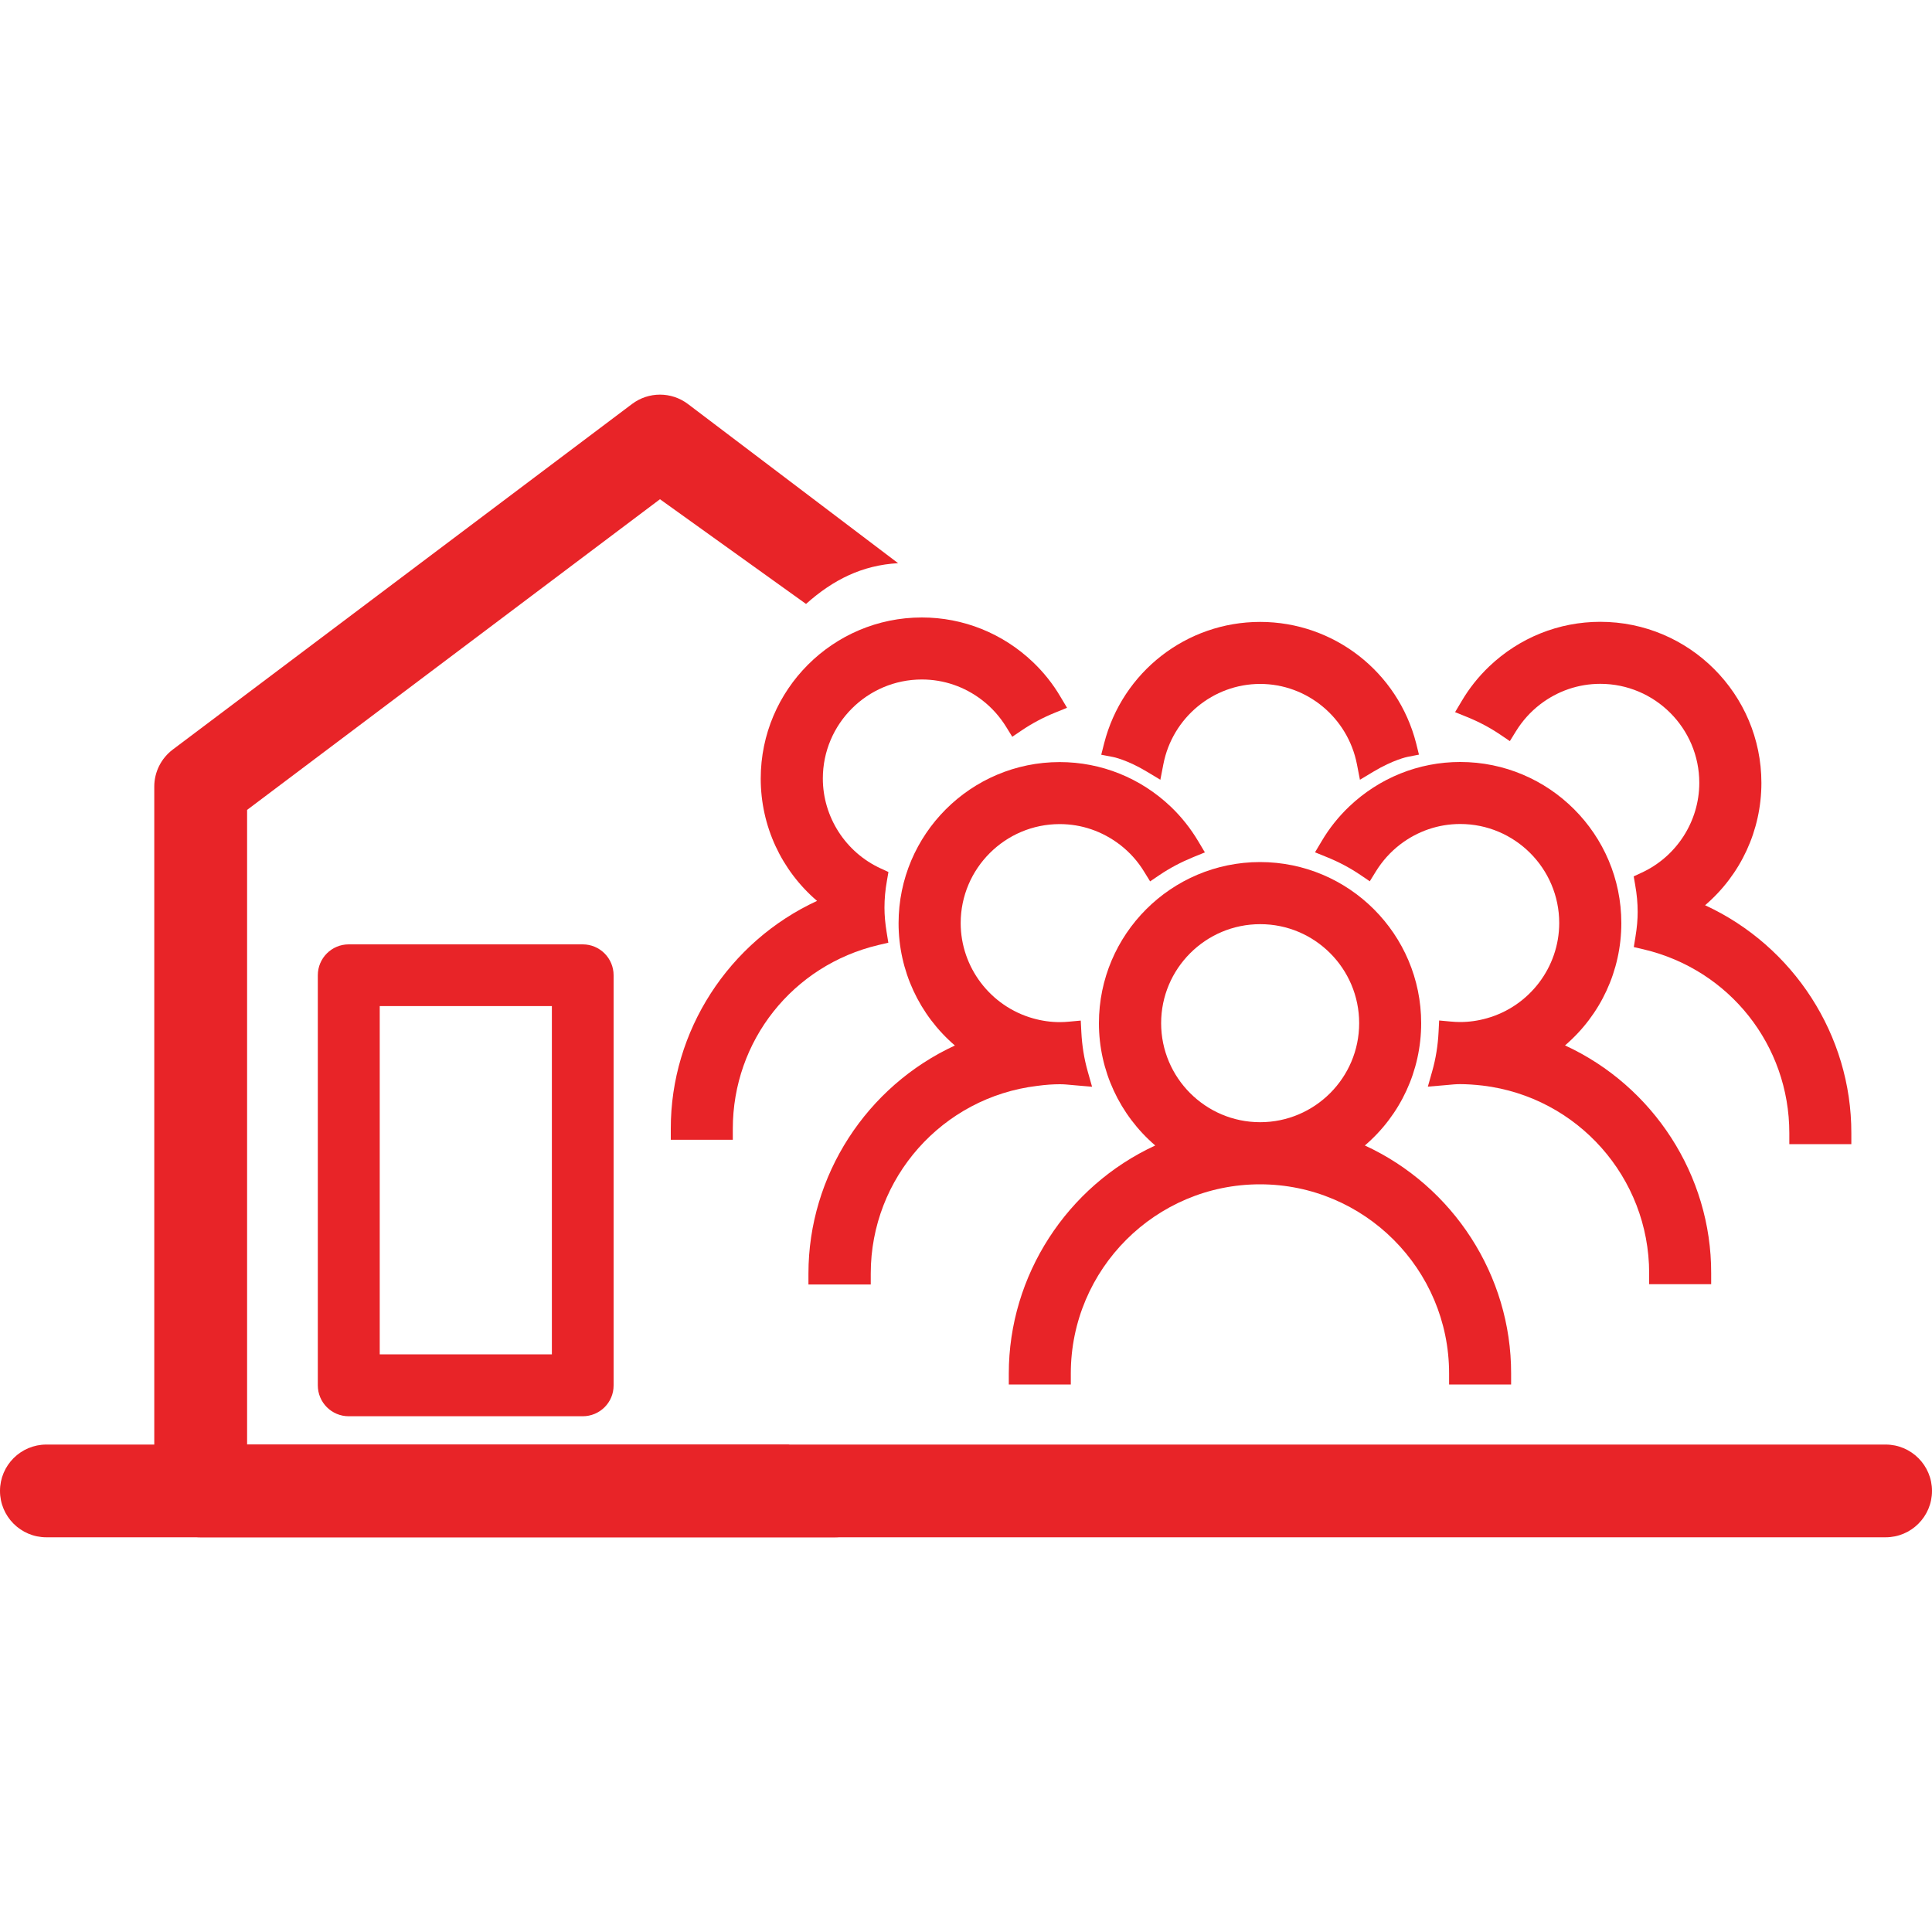
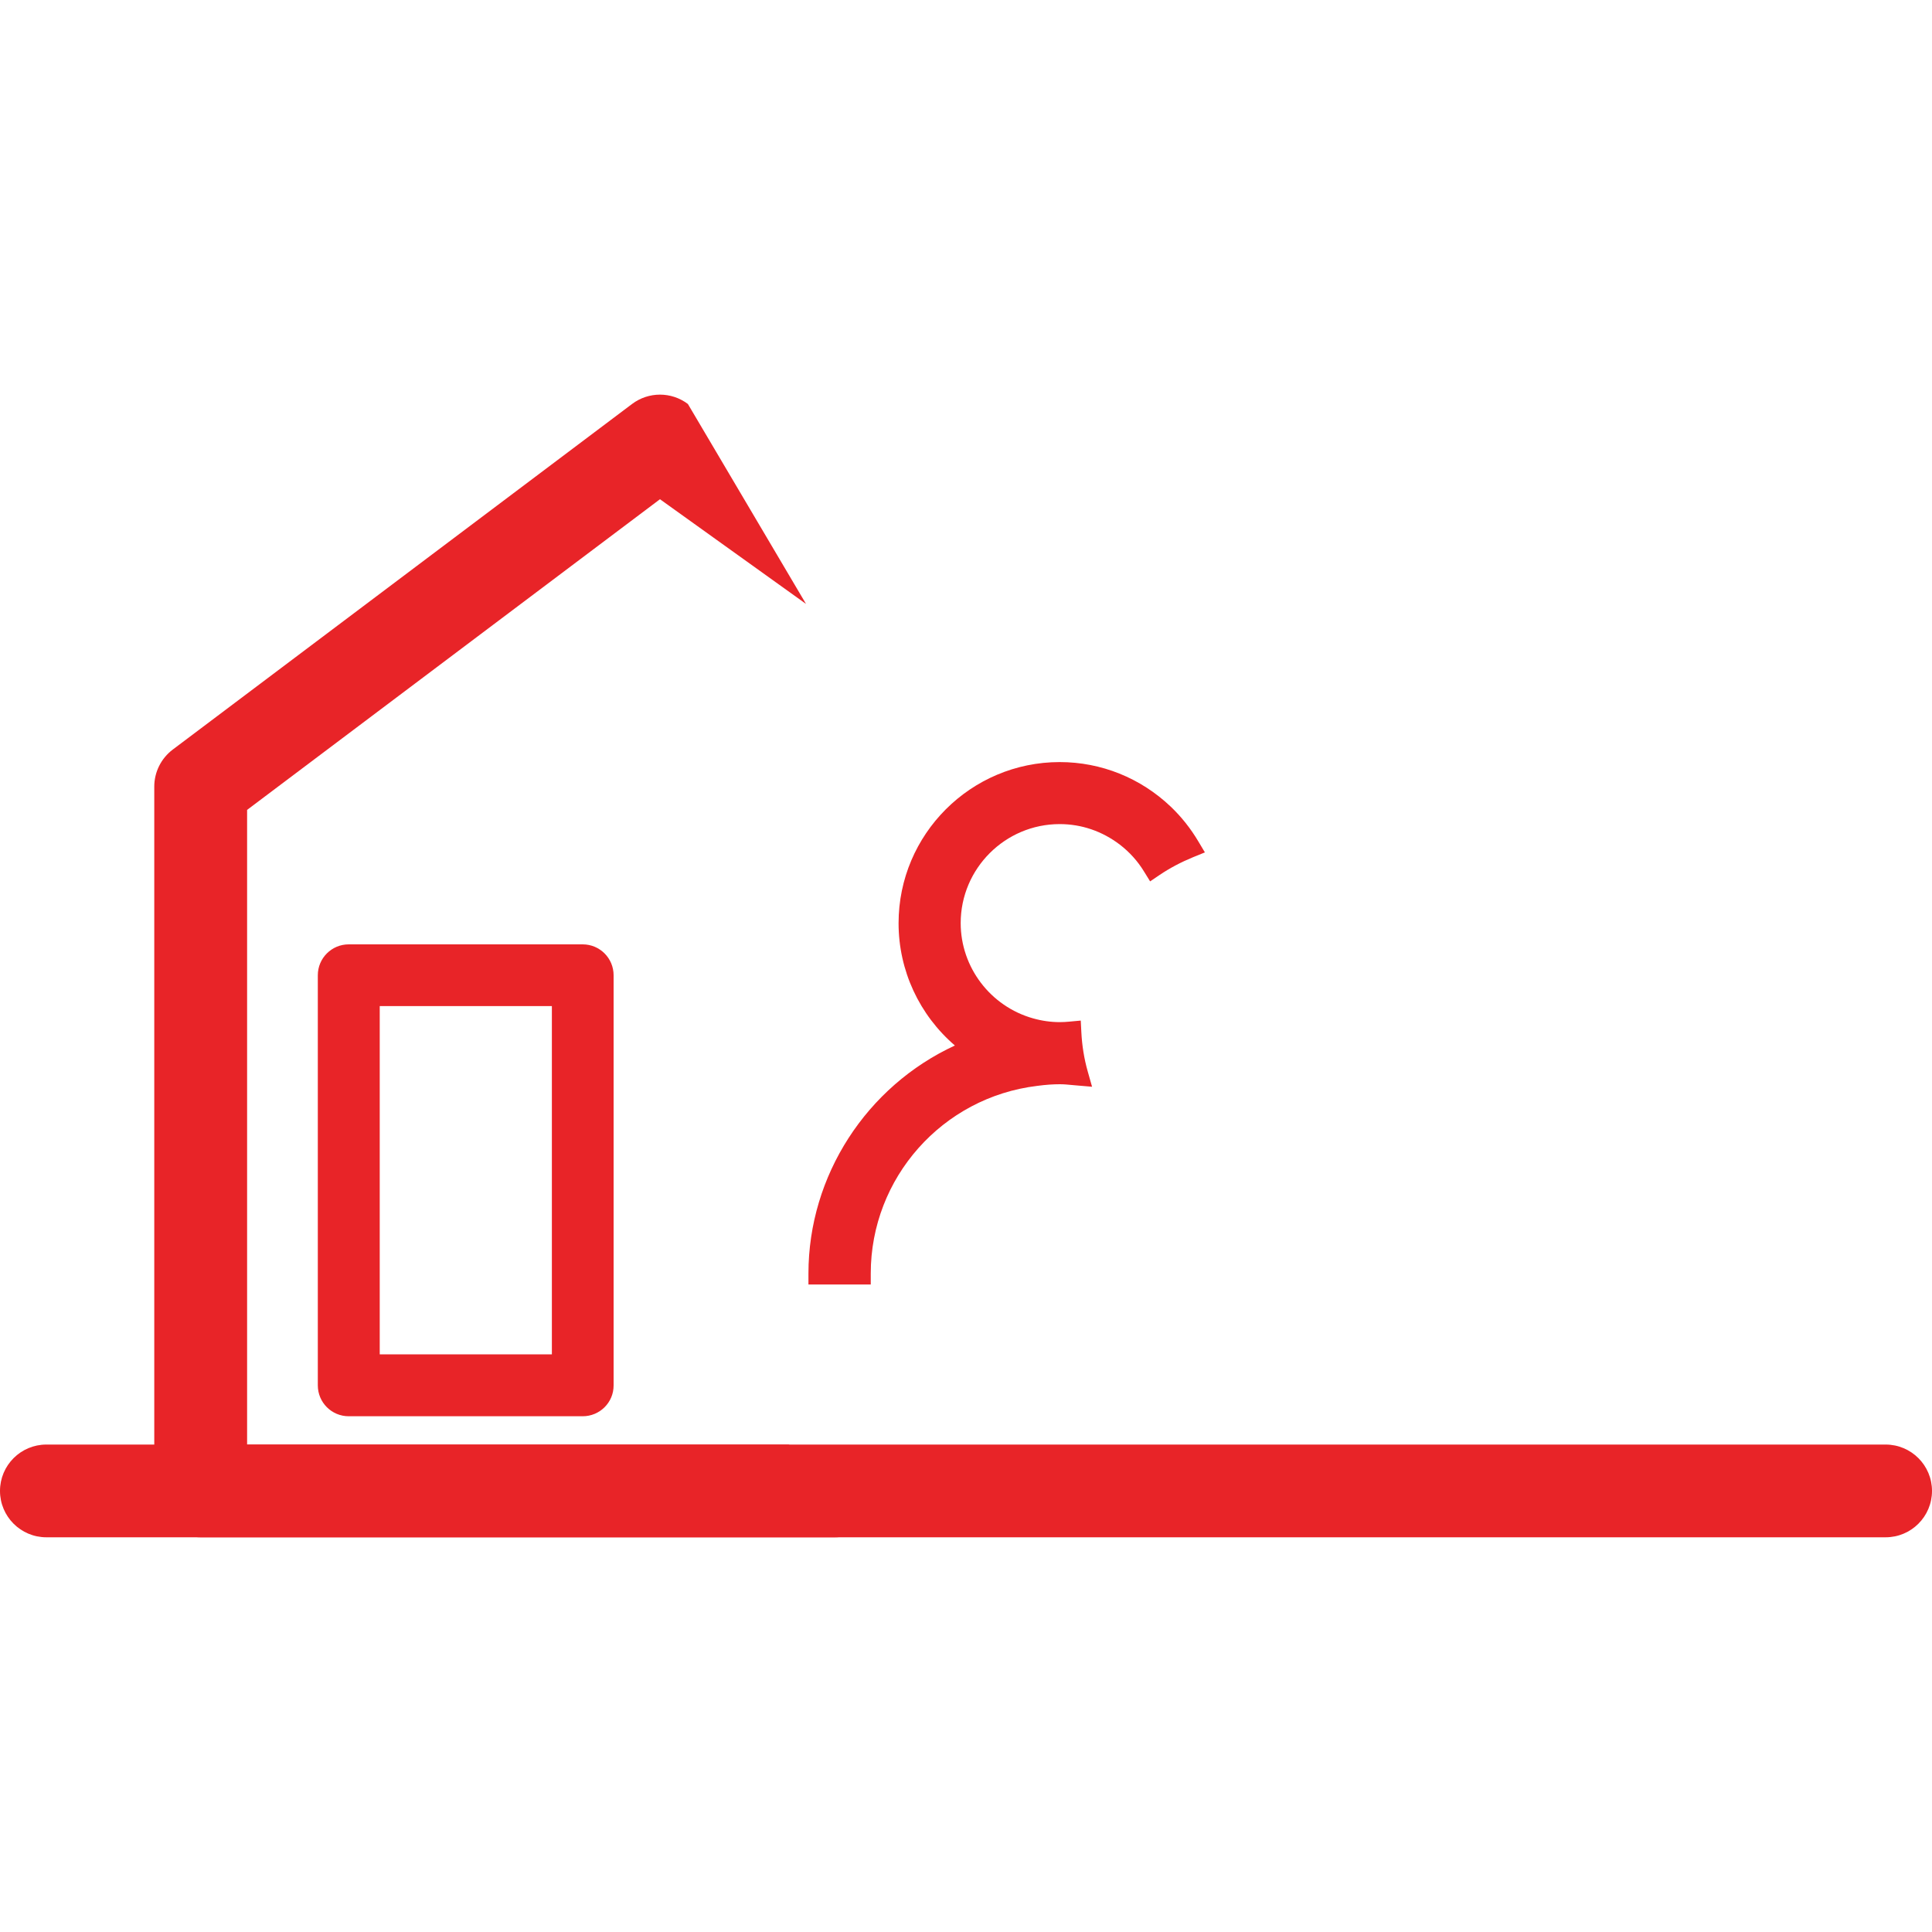
<svg xmlns="http://www.w3.org/2000/svg" version="1.1" id="Layer_1" x="0px" y="0px" viewBox="0 0 200 200" style="enable-background:new 0 0 200 200;" xml:space="preserve">
  <style type="text/css">
	.st0{fill:#E82428;}
	.st1{fill:#FFFFFF;}
	.st2{fill:#010101;}
</style>
  <g>
    <g>
      <g>
        <g>
          <g>
-             <path class="st0" d="M141.29,118.58c3.69-3.16,5.83-7.75,5.83-12.66c0-9.2-7.48-16.68-16.68-16.68       c-9.2,0-16.68,7.48-16.68,16.68c0,4.9,2.15,9.5,5.83,12.66c-9.14,4.22-15.16,13.46-15.16,23.6v1.14h1.14h4.14h1.14v-1.14       c0-10.8,8.78-19.58,19.58-19.58s19.58,8.78,19.58,19.58v1.14h1.14h4.14h1.14v-1.14C156.45,132.04,150.43,122.79,141.29,118.58z        M140.7,105.92c0,5.65-4.6,10.25-10.25,10.25c-5.65,0-10.25-4.6-10.25-10.25s4.6-10.25,10.25-10.25       C136.1,95.66,140.7,100.26,140.7,105.92z" />
-           </g>
+             </g>
        </g>
      </g>
      <g>
        <g>
          <g>
-             <path class="st0" d="M162.01,108.22c3.69-3.16,5.83-7.75,5.83-12.66c0-9.2-7.48-16.68-16.68-16.68c-4.29,0-8.37,1.64-11.5,4.62       c-1.11,1.06-2.07,2.26-2.85,3.59l-0.68,1.14l1.23,0.5c1.24,0.5,2.4,1.12,3.45,1.83l0.99,0.67l0.63-1.02       c0.66-1.07,1.5-2.01,2.5-2.78c1.81-1.39,3.97-2.13,6.23-2.13c5.65,0,10.25,4.6,10.25,10.25c0,4.57-3.08,8.62-7.49,9.86       c-0.92,0.26-1.85,0.39-2.77,0.39c-0.33,0-0.65-0.02-0.98-0.05l-1.19-0.11l-0.06,1.19c-0.07,1.4-0.29,2.77-0.66,4.07l-0.45,1.59       l1.64-0.14l0.45-0.04c0.41-0.04,0.82-0.08,1.24-0.08c0.71,0,1.46,0.05,2.35,0.15c9.82,1.18,17.23,9.53,17.23,19.42v1.14h1.14       h4.14h1.14v-1.14C177.17,121.68,171.15,112.43,162.01,108.22z" />
-           </g>
+             </g>
        </g>
      </g>
      <g>
        <g>
          <g>
            <path class="st0" d="M109.72,112.24c0.42,0,0.83,0.04,1.24,0.08l0.45,0.04l1.64,0.14l-0.45-1.59c-0.37-1.3-0.59-2.67-0.66-4.07       l-0.06-1.19l-1.19,0.11c-0.32,0.03-0.65,0.05-0.98,0.05c-0.92,0-1.85-0.13-2.77-0.39c-4.41-1.24-7.49-5.29-7.49-9.86       c0-5.65,4.6-10.25,10.25-10.25c2.26,0,4.41,0.74,6.23,2.13c1,0.77,1.84,1.7,2.5,2.78l0.63,1.02l0.99-0.67       c1.05-0.71,2.21-1.32,3.45-1.83l1.23-0.5l-0.68-1.14c-0.79-1.33-1.75-2.54-2.85-3.59c-3.13-2.98-7.21-4.62-11.5-4.62       c-9.2,0-16.68,7.48-16.68,16.68c0,4.9,2.15,9.5,5.83,12.66c-9.14,4.22-15.16,13.46-15.16,23.6v1.14h1.14H89h1.14v-1.14       c0-9.89,7.41-18.24,17.23-19.42C108.26,112.29,109.01,112.24,109.72,112.24z" />
          </g>
        </g>
      </g>
      <g>
        <g>
          <g>
-             <path class="st0" d="M176.51,93.71c3.69-3.16,5.83-7.75,5.83-12.66c0-9.2-7.48-16.68-16.68-16.68c-4.29,0-8.37,1.64-11.5,4.62       c-1.11,1.06-2.07,2.26-2.85,3.59l-0.68,1.14l1.23,0.5c1.24,0.5,2.4,1.12,3.45,1.83l0.99,0.67l0.63-1.02       c0.66-1.07,1.5-2.01,2.5-2.78c1.81-1.39,3.97-2.13,6.23-2.13c5.65,0,10.25,4.6,10.25,10.25c0,3.98-2.35,7.64-5.99,9.31       l-0.8,0.37l0.15,0.87c0.18,1,0.26,1.92,0.26,2.82c0,0.78-0.07,1.6-0.23,2.58l-0.17,1.05l1.03,0.24       c8.87,2.1,15.07,9.92,15.07,19.02v1.14h1.14h4.14h1.14v-1.14C191.67,107.17,185.66,97.93,176.51,93.71z" />
-           </g>
+             </g>
        </g>
      </g>
      <g>
        <g>
          <g>
-             <path class="st0" d="M118.72,79.88l1.4,0.84l0.31-1.6c0.93-4.82,5.15-8.32,10.02-8.32c4.87,0,9.08,3.5,10.02,8.32l0.31,1.6       l1.4-0.84c2.04-1.23,3.52-1.53,3.53-1.53l1.18-0.23l-0.29-1.17c-1.89-7.4-8.53-12.57-16.15-12.57       c-7.62,0-14.26,5.17-16.15,12.57l-0.3,1.18l1.2,0.23C115.2,78.35,116.68,78.65,118.72,79.88z" />
-           </g>
+             </g>
        </g>
      </g>
      <g>
        <g>
          <g>
-             <path class="st0" d="M84.58,93.26c-3.69-3.16-5.83-7.75-5.83-12.66c0-9.2,7.48-16.68,16.68-16.68c4.29,0,8.37,1.64,11.5,4.62       c1.11,1.06,2.07,2.26,2.85,3.59l0.68,1.14l-1.23,0.5c-1.24,0.5-2.4,1.12-3.45,1.83l-0.99,0.67l-0.63-1.02       c-0.66-1.07-1.5-2.01-2.5-2.78c-1.81-1.39-3.97-2.13-6.23-2.13c-5.65,0-10.25,4.6-10.25,10.25c0,3.98,2.35,7.64,5.99,9.31       l0.8,0.37l-0.15,0.87c-0.18,1-0.26,1.92-0.26,2.82c0,0.78,0.07,1.6,0.23,2.58l0.17,1.05l-1.03,0.24       c-8.87,2.1-15.07,9.92-15.07,19.02v1.14h-1.14h-4.14h-1.14v-1.14C69.42,106.72,75.44,97.48,84.58,93.26z" />
-           </g>
+             </g>
        </g>
      </g>
    </g>
    <g>
      <g>
        <path class="st0" d="M195.2,159.14H4.8c-2.65,0-4.8-2.15-4.8-4.8c0-2.65,2.15-4.8,4.8-4.8H195.2c2.65,0,4.8,2.15,4.8,4.8     C200,156.99,197.85,159.14,195.2,159.14z" />
      </g>
    </g>
    <g>
      <g>
        <path class="st0" d="M60.32,146.61H36.1c-1.77,0-3.2-1.43-3.2-3.2v-42.45c0-1.77,1.43-3.2,3.2-3.2h24.22c1.77,0,3.2,1.43,3.2,3.2     v42.45C63.53,145.18,62.09,146.61,60.32,146.61z M39.31,140.2h17.82v-36.05H39.31V140.2z" />
      </g>
    </g>
    <g>
-       <path class="st0" d="M81.63,149.54H25.58v-65.7l42.74-32.16l15.12,10.84c2.81-2.51,5.81-4.01,9.53-4.22L71.21,41.82    c-1.71-1.29-4.07-1.29-5.78,0L17.89,77.59c-1.21,0.91-1.92,2.33-1.92,3.84v72.91c0,2.65,2.15,4.8,4.8,4.8h65.66    c2.65,0,4.8-2.15,4.8-4.8L81.63,149.54z" />
+       <path class="st0" d="M81.63,149.54H25.58v-65.7l42.74-32.16l15.12,10.84L71.21,41.82    c-1.71-1.29-4.07-1.29-5.78,0L17.89,77.59c-1.21,0.91-1.92,2.33-1.92,3.84v72.91c0,2.65,2.15,4.8,4.8,4.8h65.66    c2.65,0,4.8-2.15,4.8-4.8L81.63,149.54z" />
    </g>
  </g>
</svg>